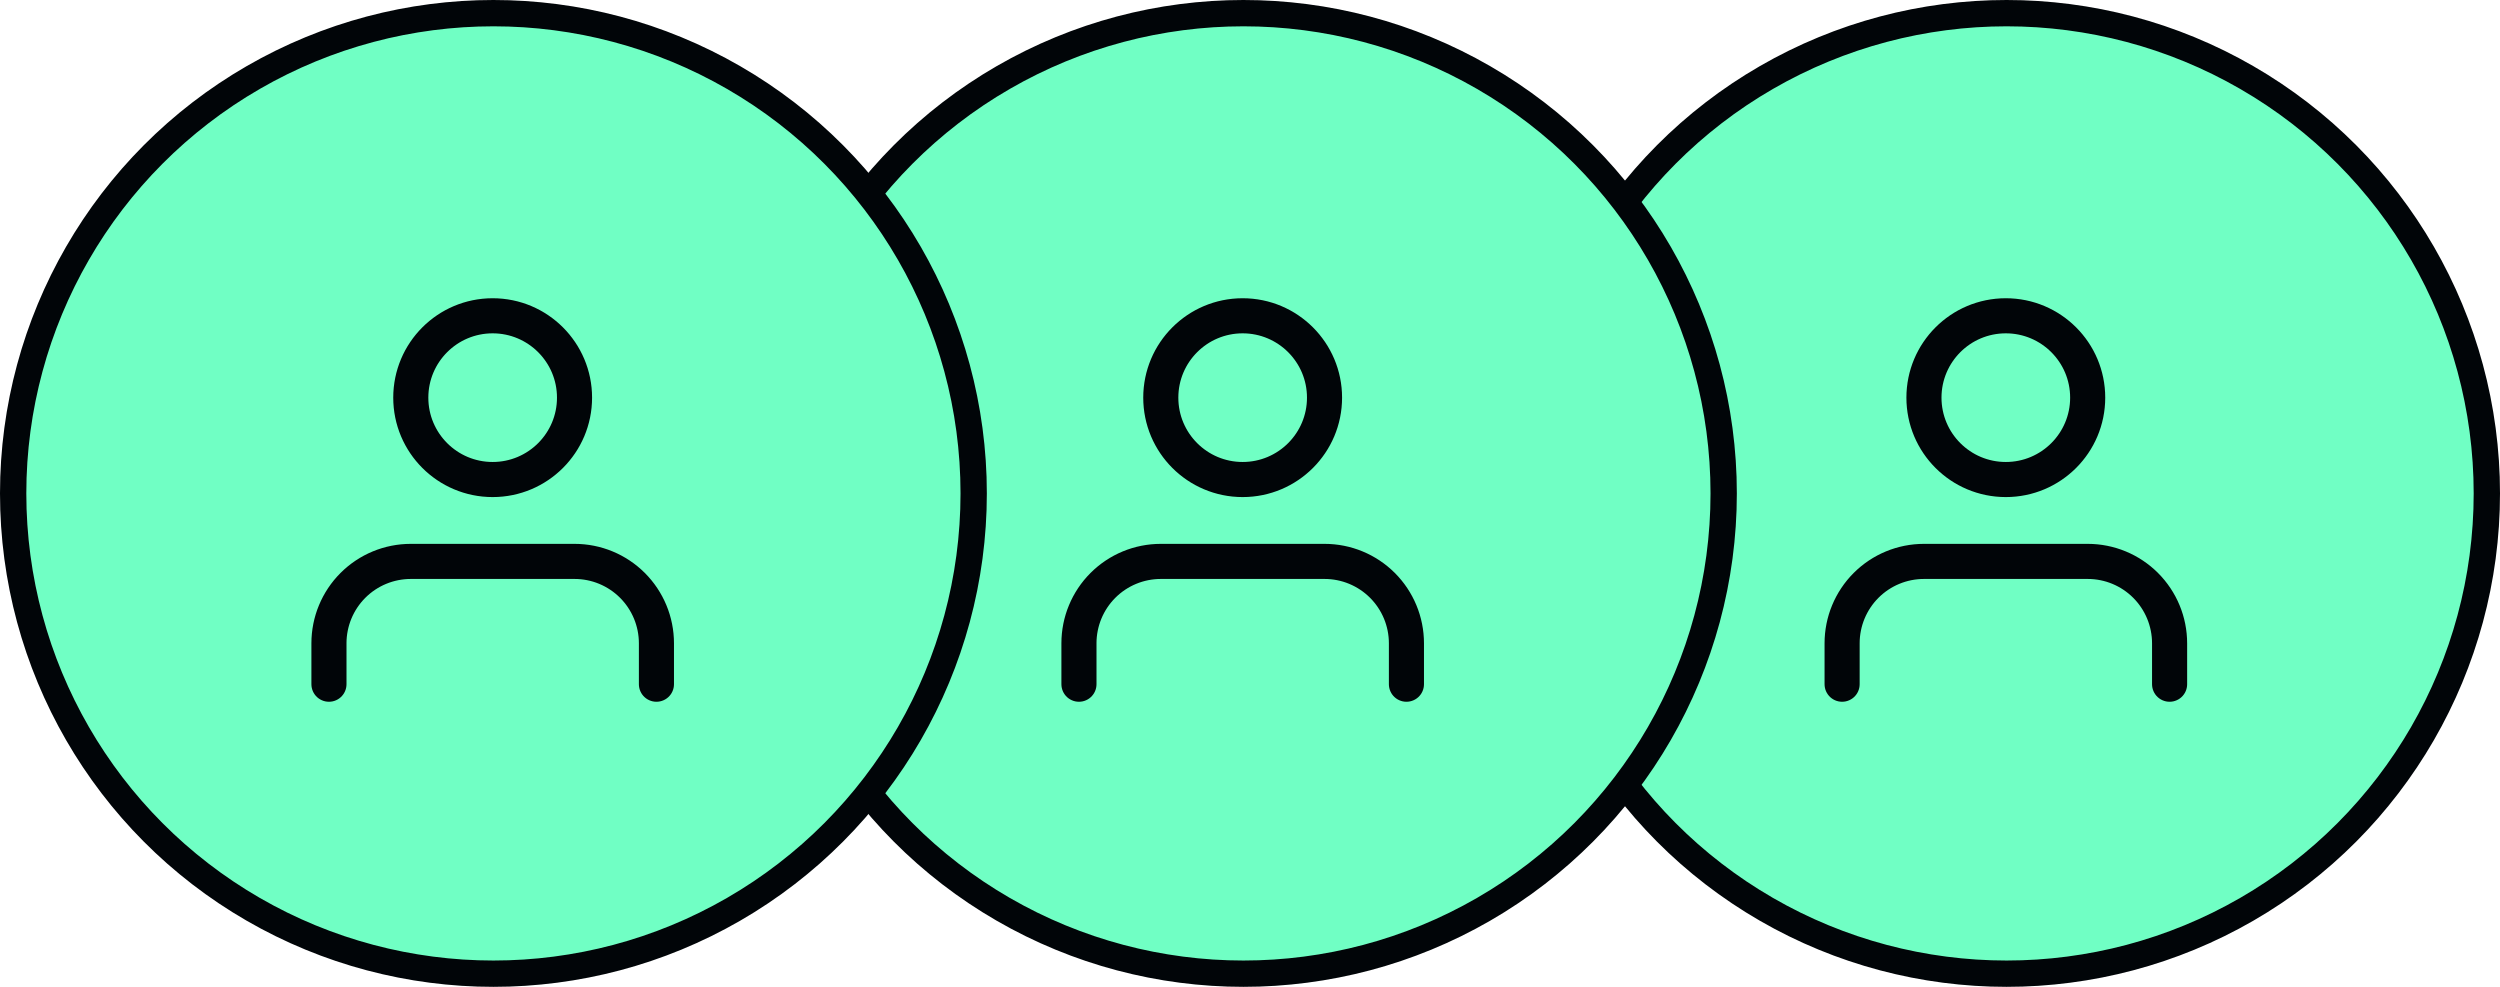
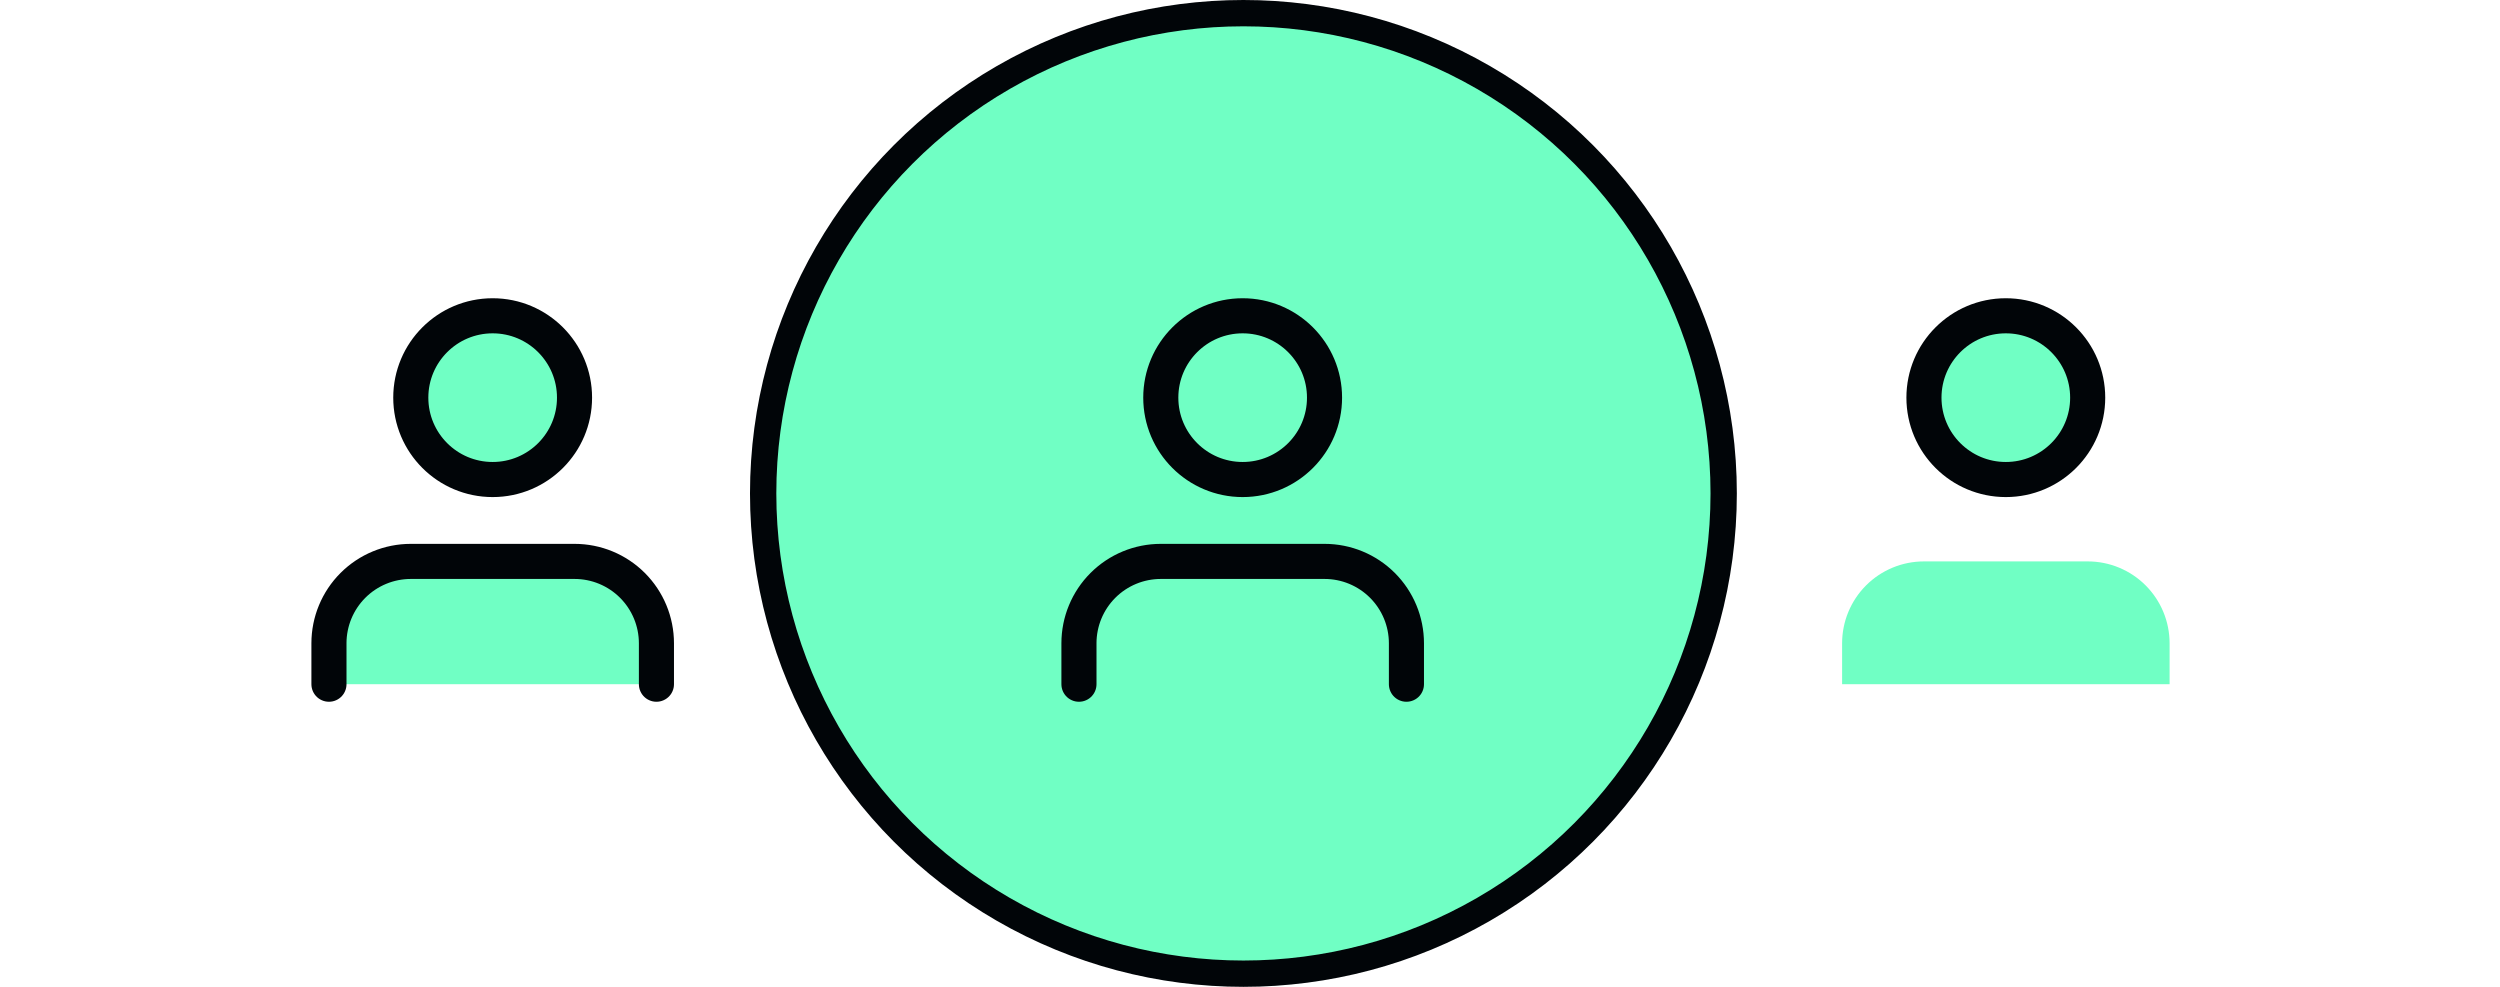
<svg xmlns="http://www.w3.org/2000/svg" width="190" height="75" viewBox="0 0 190 75" fill="none">
-   <circle cx="152.5" cy="37.5" r="36.5" fill="#70FFC4" stroke="#010508" stroke-width="2" />
  <path d="M164.889 52V48.889C164.889 47.239 164.233 45.656 163.066 44.489C161.9 43.322 160.317 42.667 158.667 42.667H146.222C144.572 42.667 142.989 43.322 141.822 44.489C140.656 45.656 140 47.239 140 48.889V52" fill="#70FFC4" />
-   <path d="M164.889 52V48.889C164.889 47.239 164.233 45.656 163.066 44.489C161.9 43.322 160.317 42.667 158.667 42.667H146.222C144.572 42.667 142.989 43.322 141.822 44.489C140.656 45.656 140 47.239 140 48.889V52" stroke="#010508" stroke-width="2.667" stroke-linecap="round" stroke-linejoin="round" />
  <path d="M152.442 36.444C155.878 36.444 158.664 33.659 158.664 30.222C158.664 26.786 155.878 24 152.442 24C149.006 24 146.22 26.786 146.22 30.222C146.22 33.659 149.006 36.444 152.442 36.444Z" fill="#70FFC4" stroke="#010508" stroke-width="2.667" stroke-linecap="round" stroke-linejoin="round" />
  <circle cx="94.5" cy="37.5" r="36.5" fill="#70FFC4" stroke="#010508" stroke-width="2" />
  <path d="M106.889 52V48.889C106.889 47.239 106.233 45.656 105.066 44.489C103.9 43.322 102.317 42.667 100.667 42.667H88.222C86.572 42.667 84.989 43.322 83.822 44.489C82.656 45.656 82 47.239 82 48.889V52" fill="#70FFC4" />
  <path d="M106.889 52V48.889C106.889 47.239 106.233 45.656 105.066 44.489C103.9 43.322 102.317 42.667 100.667 42.667H88.222C86.572 42.667 84.989 43.322 83.822 44.489C82.656 45.656 82 47.239 82 48.889V52" stroke="#010508" stroke-width="2.667" stroke-linecap="round" stroke-linejoin="round" />
  <path d="M94.442 36.444C97.878 36.444 100.664 33.659 100.664 30.222C100.664 26.786 97.878 24 94.442 24C91.005 24 88.22 26.786 88.22 30.222C88.22 33.659 91.005 36.444 94.442 36.444Z" fill="#70FFC4" stroke="#010508" stroke-width="2.667" stroke-linecap="round" stroke-linejoin="round" />
-   <circle cx="37.5" cy="37.5" r="36.5" fill="#70FFC4" stroke="#010508" stroke-width="2" />
  <path d="M49.889 52V48.889C49.889 47.239 49.233 45.656 48.066 44.489C46.9 43.322 45.317 42.667 43.667 42.667H31.222C29.572 42.667 27.989 43.322 26.822 44.489C25.656 45.656 25 47.239 25 48.889V52" fill="#70FFC4" />
  <path d="M49.889 52V48.889C49.889 47.239 49.233 45.656 48.066 44.489C46.9 43.322 45.317 42.667 43.667 42.667H31.222C29.572 42.667 27.989 43.322 26.822 44.489C25.656 45.656 25 47.239 25 48.889V52" stroke="#010508" stroke-width="2.667" stroke-linecap="round" stroke-linejoin="round" />
  <path d="M37.442 36.444C40.878 36.444 43.664 33.659 43.664 30.222C43.664 26.786 40.878 24 37.442 24C34.005 24 31.22 26.786 31.22 30.222C31.22 33.659 34.005 36.444 37.442 36.444Z" fill="#70FFC4" stroke="#010508" stroke-width="2.667" stroke-linecap="round" stroke-linejoin="round" />
</svg>